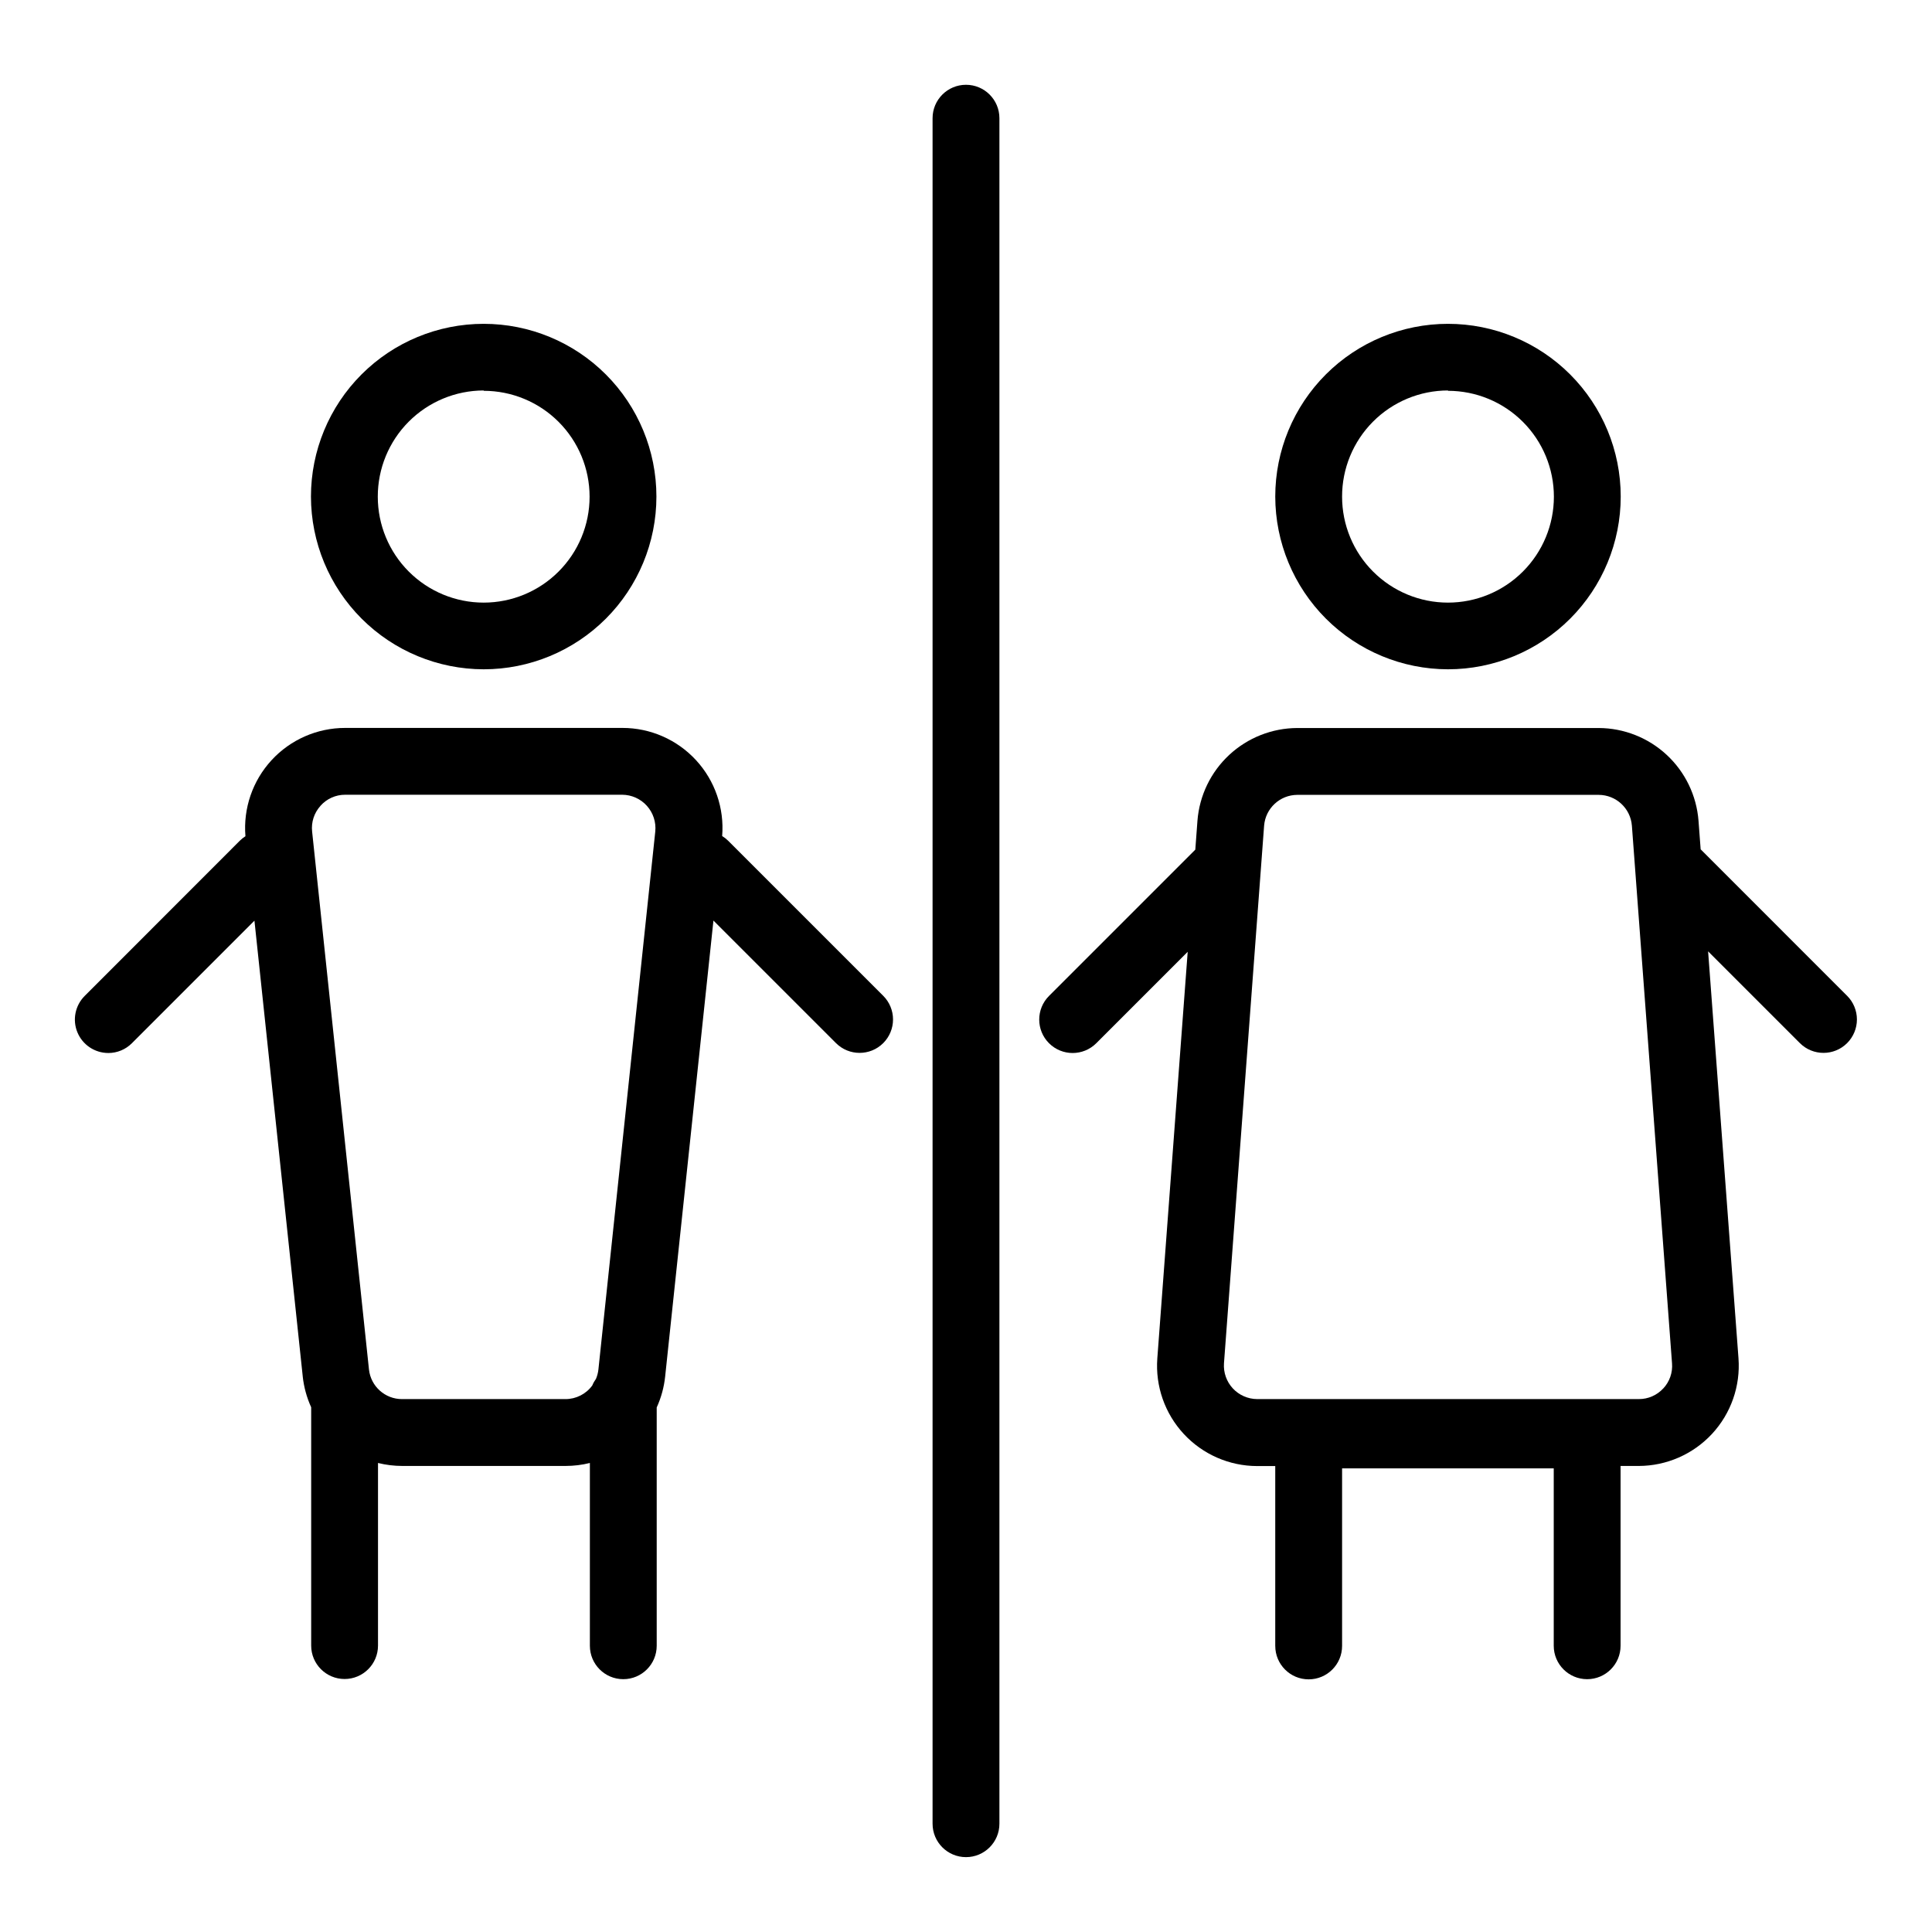
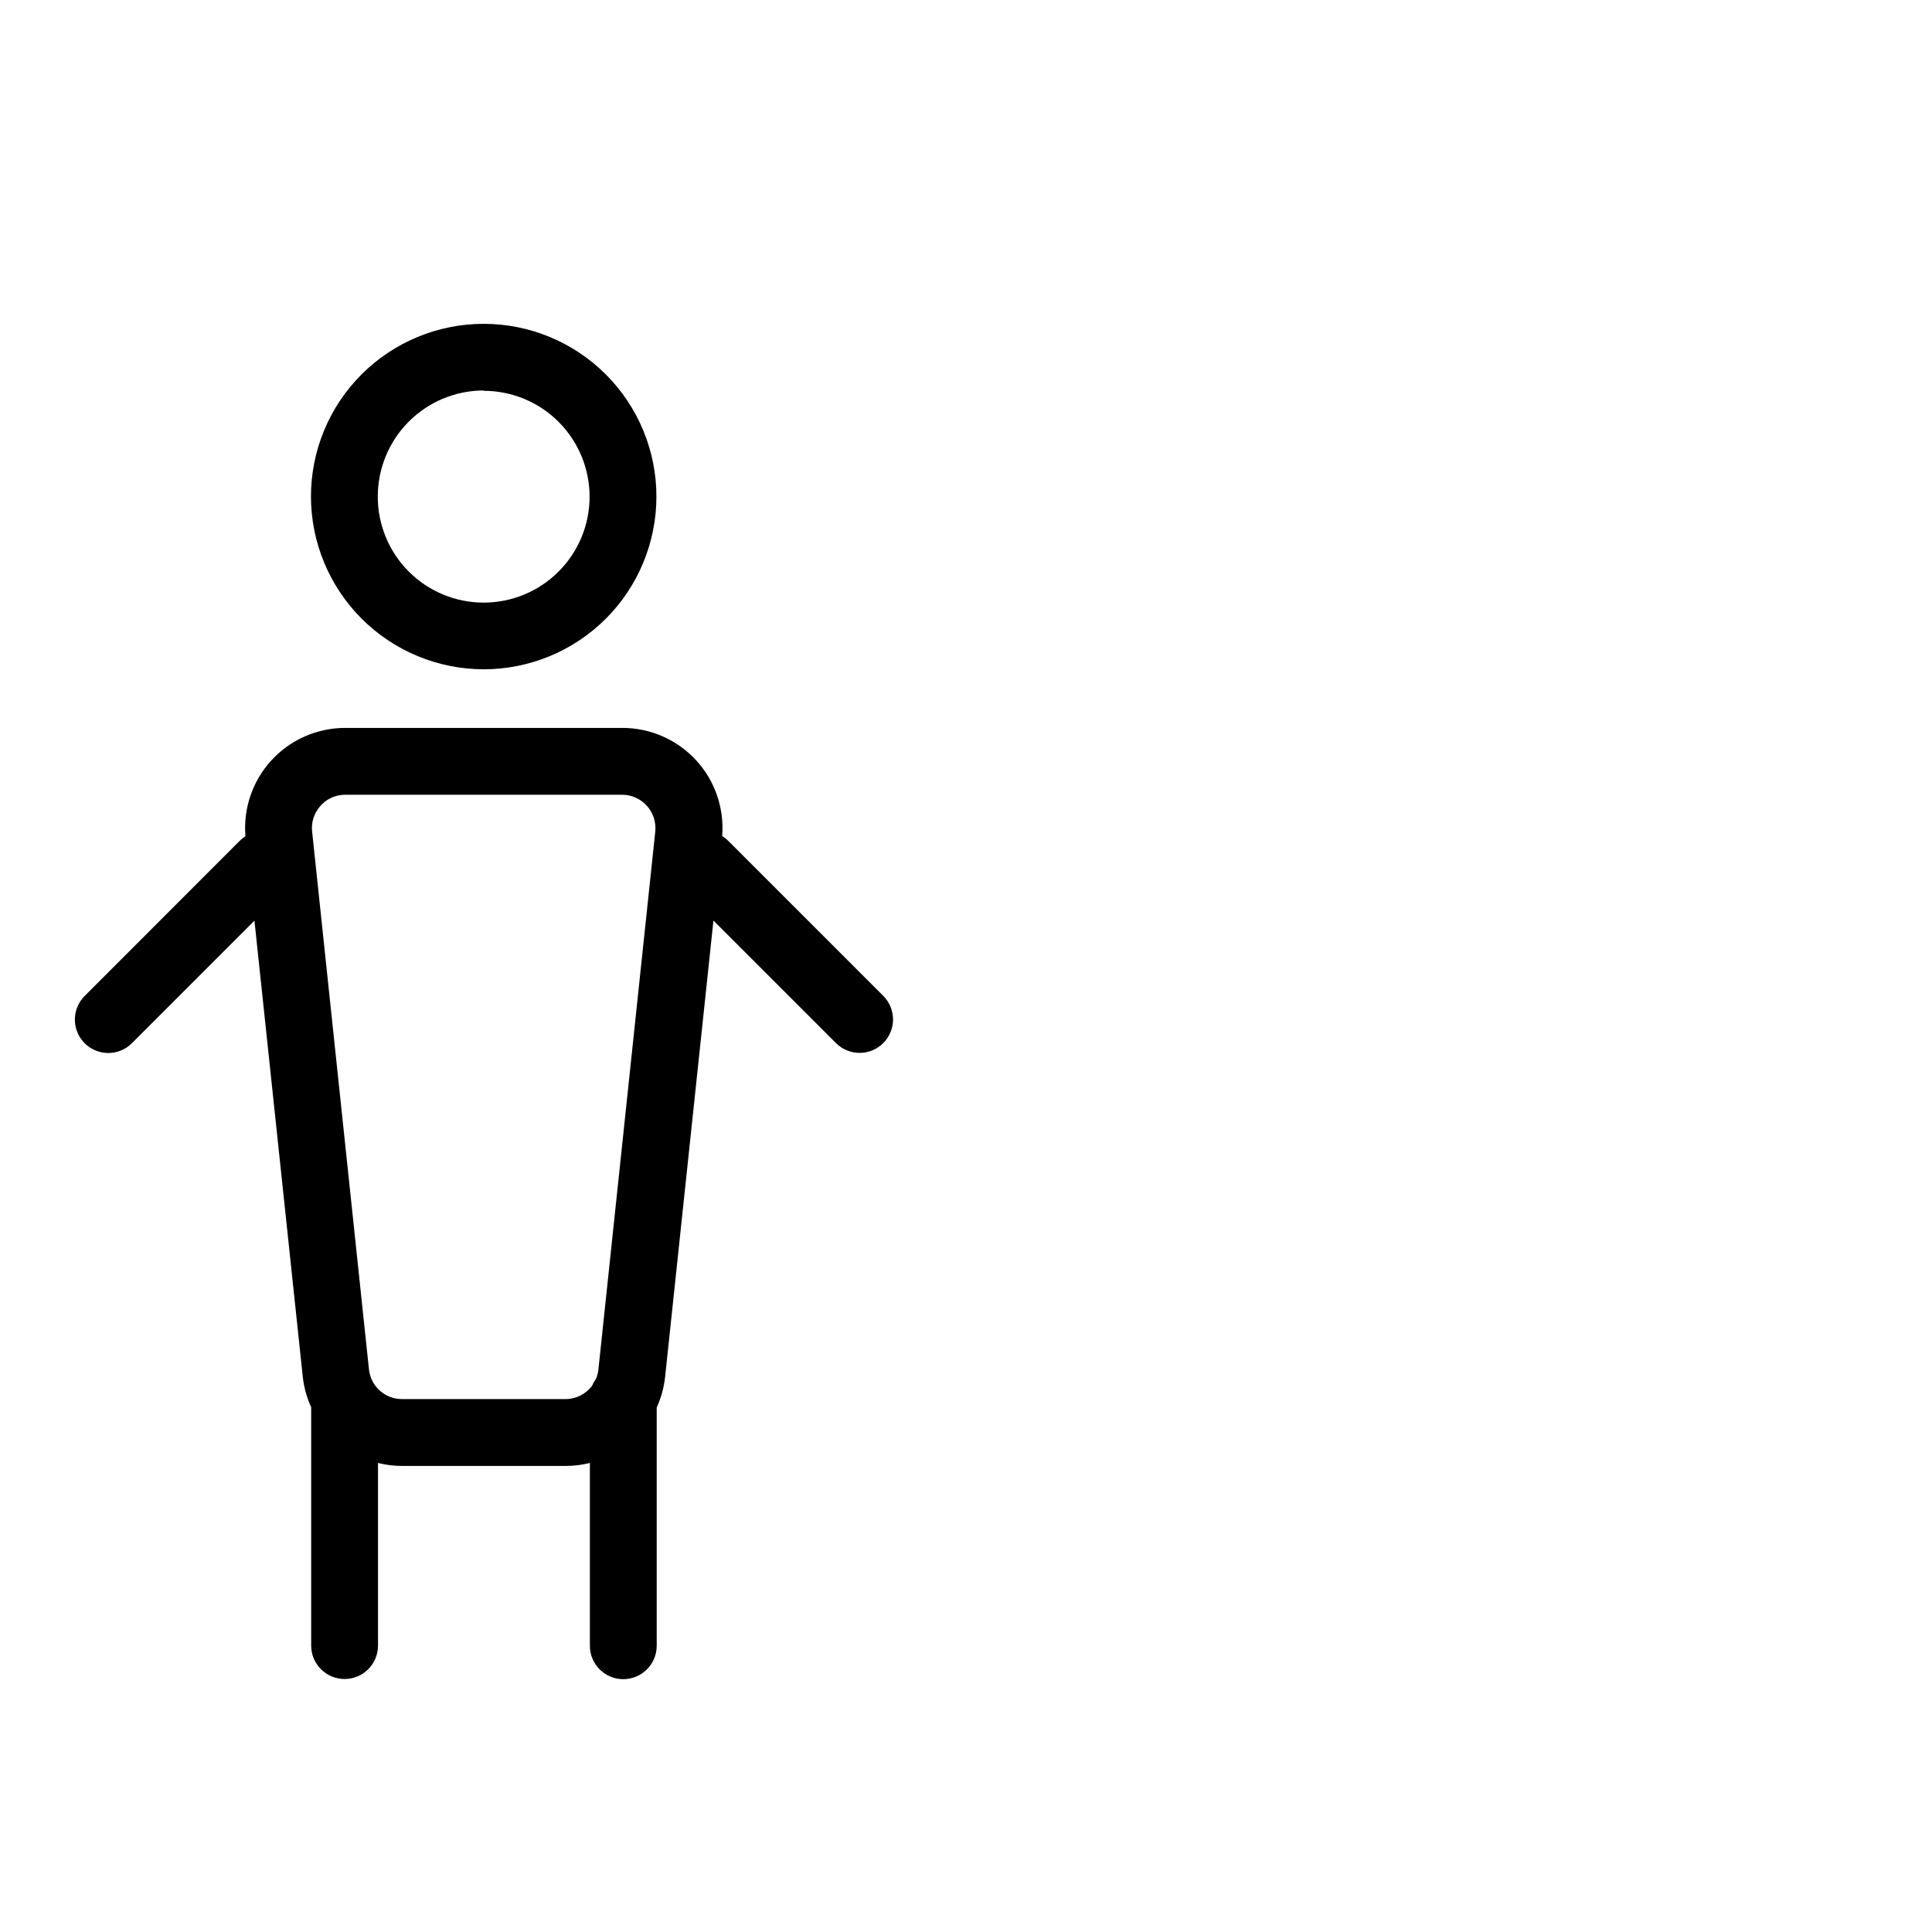
<svg xmlns="http://www.w3.org/2000/svg" fill="#000000" width="800px" height="800px" version="1.1" viewBox="144 144 512 512">
  <g>
-     <path d="m527.73 321.37c12.141 0 23.785-4.824 32.371-13.406 8.582-8.586 13.406-20.23 13.406-32.371s-4.824-23.781-13.406-32.367c-8.586-8.586-20.23-13.406-32.371-13.406s-23.781 4.82-32.367 13.406c-8.586 8.586-13.406 20.227-13.406 32.367 0.016 12.137 4.844 23.77 13.422 32.352 8.582 8.582 20.219 13.41 32.352 13.426zm0-73.801c7.445 0 14.582 2.957 19.844 8.219 5.266 5.266 8.223 12.402 8.223 19.844 0 7.445-2.957 14.582-8.223 19.844-5.262 5.266-12.398 8.223-19.844 8.223-7.441 0-14.578-2.957-19.844-8.223-5.262-5.262-8.219-12.398-8.219-19.844-0.016-7.453 2.934-14.609 8.195-19.891 5.266-5.281 12.414-8.254 19.867-8.262z" />
-     <path d="m594.69 369.08-0.57-7.598c-0.523-6.664-3.531-12.891-8.434-17.438-4.898-4.547-11.328-7.086-18.016-7.113h-79.879c-6.688 0.027-13.117 2.566-18.02 7.113-4.898 4.547-7.91 10.773-8.434 17.438l-0.57 7.684-38.77 38.77c-3.457 3.461-3.457 9.07 0 12.527 3.461 3.461 9.066 3.461 12.527 0l24.227-24.227-8.051 107.75c-0.547 7.359 1.992 14.617 7.012 20.027 5.016 5.414 12.059 8.496 19.438 8.508h4.801v47.664h0.004c0 4.894 3.965 8.859 8.855 8.859s8.855-3.965 8.855-8.859v-47.055h56.09v47.016c0 4.891 3.965 8.855 8.855 8.855s8.855-3.965 8.855-8.855v-47.652h4.801c7.383-0.016 14.422-3.098 19.441-8.508 5.016-5.414 7.555-12.668 7.008-20.031l-8.051-107.84 24.316 24.316c3.461 3.457 9.07 3.457 12.527 0 1.66-1.664 2.594-3.914 2.594-6.266 0-2.348-0.934-4.602-2.594-6.262zm-9.918 142.88v-0.004c-1.66 1.805-4.004 2.824-6.453 2.816h-101.17c-2.445-0.016-4.777-1.039-6.441-2.832-1.664-1.793-2.512-4.195-2.344-6.637l10.637-142.5v0.004c0.363-4.59 4.184-8.137 8.789-8.16h79.891c4.602 0.023 8.422 3.57 8.785 8.16l10.637 142.48c0.203 2.457-0.645 4.887-2.332 6.684z" />
    <path d="m272.18 321.37c12.141 0 23.785-4.824 32.367-13.406 8.586-8.586 13.41-20.23 13.41-32.371s-4.824-23.781-13.41-32.367c-8.582-8.586-20.227-13.406-32.367-13.406s-23.781 4.82-32.367 13.406c-8.586 8.586-13.406 20.227-13.406 32.367 0.016 12.137 4.844 23.77 13.422 32.352 8.582 8.582 20.215 13.41 32.352 13.426zm0-73.801c7.445 0 14.582 2.957 19.844 8.219 5.266 5.266 8.223 12.402 8.223 19.844 0 7.445-2.957 14.582-8.223 19.844-5.262 5.266-12.398 8.223-19.844 8.223-7.441 0-14.582-2.957-19.844-8.223-5.262-5.262-8.219-12.398-8.219-19.844-0.012-7.453 2.938-14.609 8.199-19.887 5.262-5.281 12.41-8.254 19.863-8.266z" />
    <path d="m172.7 423.06c2.348 0 4.598-0.934 6.258-2.598l32.473-32.473 12.793 120.72h-0.004c0.301 2.848 1.059 5.629 2.246 8.234v63.156c0 4.891 3.965 8.855 8.855 8.855s8.855-3.965 8.855-8.855v-48.395c2.102 0.523 4.258 0.785 6.426 0.789h43.297c2.164-0.004 4.324-0.266 6.426-0.789v48.441c0 4.891 3.965 8.855 8.855 8.855s8.855-3.965 8.855-8.855v-63.152c1.188-2.606 1.945-5.387 2.242-8.234l12.793-120.8 32.473 32.473c3.457 3.457 9.066 3.457 12.527 0 1.66-1.664 2.594-3.914 2.594-6.266 0-2.348-0.934-4.602-2.594-6.262l-41.094-41.094c-0.48-0.477-1.016-0.895-1.594-1.25 0.598-7.379-1.914-14.672-6.938-20.117-5.019-5.441-12.086-8.539-19.492-8.535h-73.477c-7.414-0.004-14.492 3.098-19.512 8.551-5.023 5.457-7.531 12.766-6.918 20.152-0.543 0.344-1.051 0.746-1.504 1.199l-41.094 41.121c-2.535 2.531-3.297 6.34-1.93 9.652 1.367 3.309 4.598 5.469 8.18 5.473zm56.215-65.496c1.656-1.879 4.047-2.957 6.555-2.949h73.418-0.004c2.496 0.012 4.871 1.074 6.539 2.93s2.481 4.328 2.231 6.812l-15.066 142.53c-0.09 0.867-0.309 1.715-0.648 2.519-0.395 0.547-0.727 1.137-0.984 1.762-1.656 2.273-4.301 3.613-7.113 3.609h-43.297c-4.508 0.012-8.293-3.387-8.77-7.871l-15.062-142.52c-0.277-2.484 0.531-4.969 2.211-6.82z" />
-     <path d="m400 636.16c4.891 0 8.855-3.965 8.855-8.855v-451.98c0-4.891-3.965-8.855-8.855-8.855s-8.859 3.965-8.859 8.855v451.98c0 4.891 3.969 8.855 8.859 8.855z" />
  </g>
</svg>